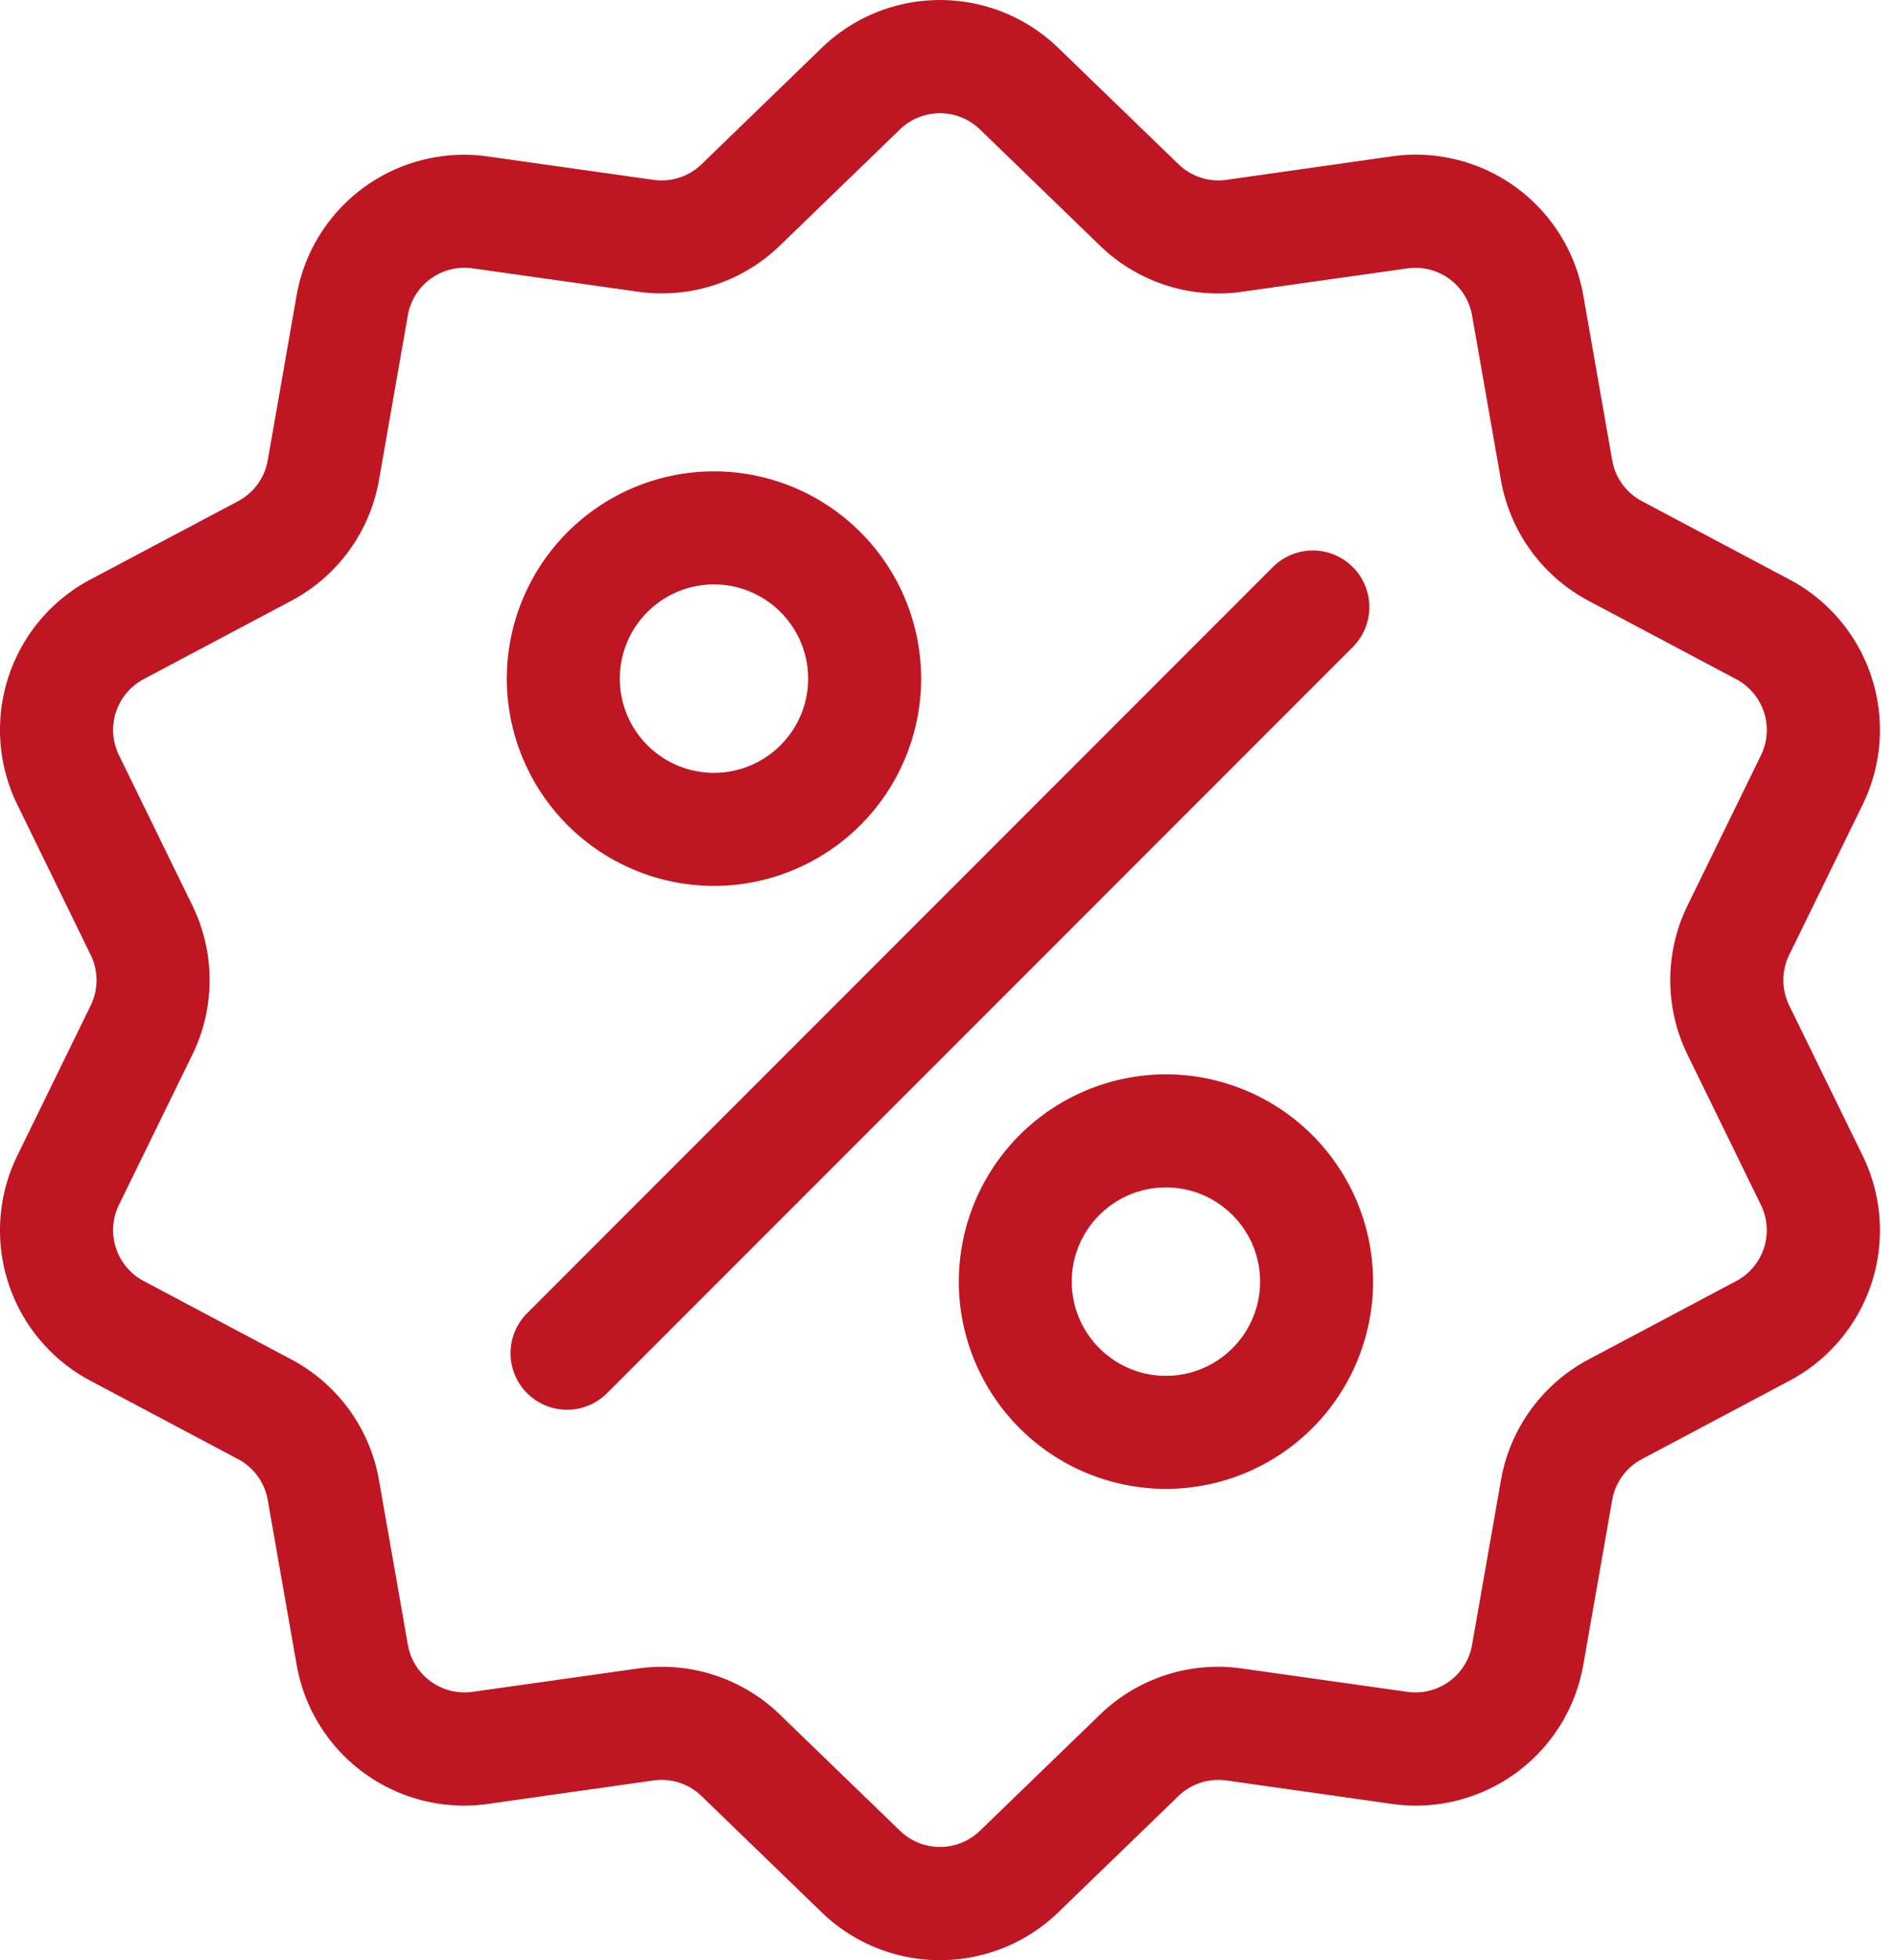
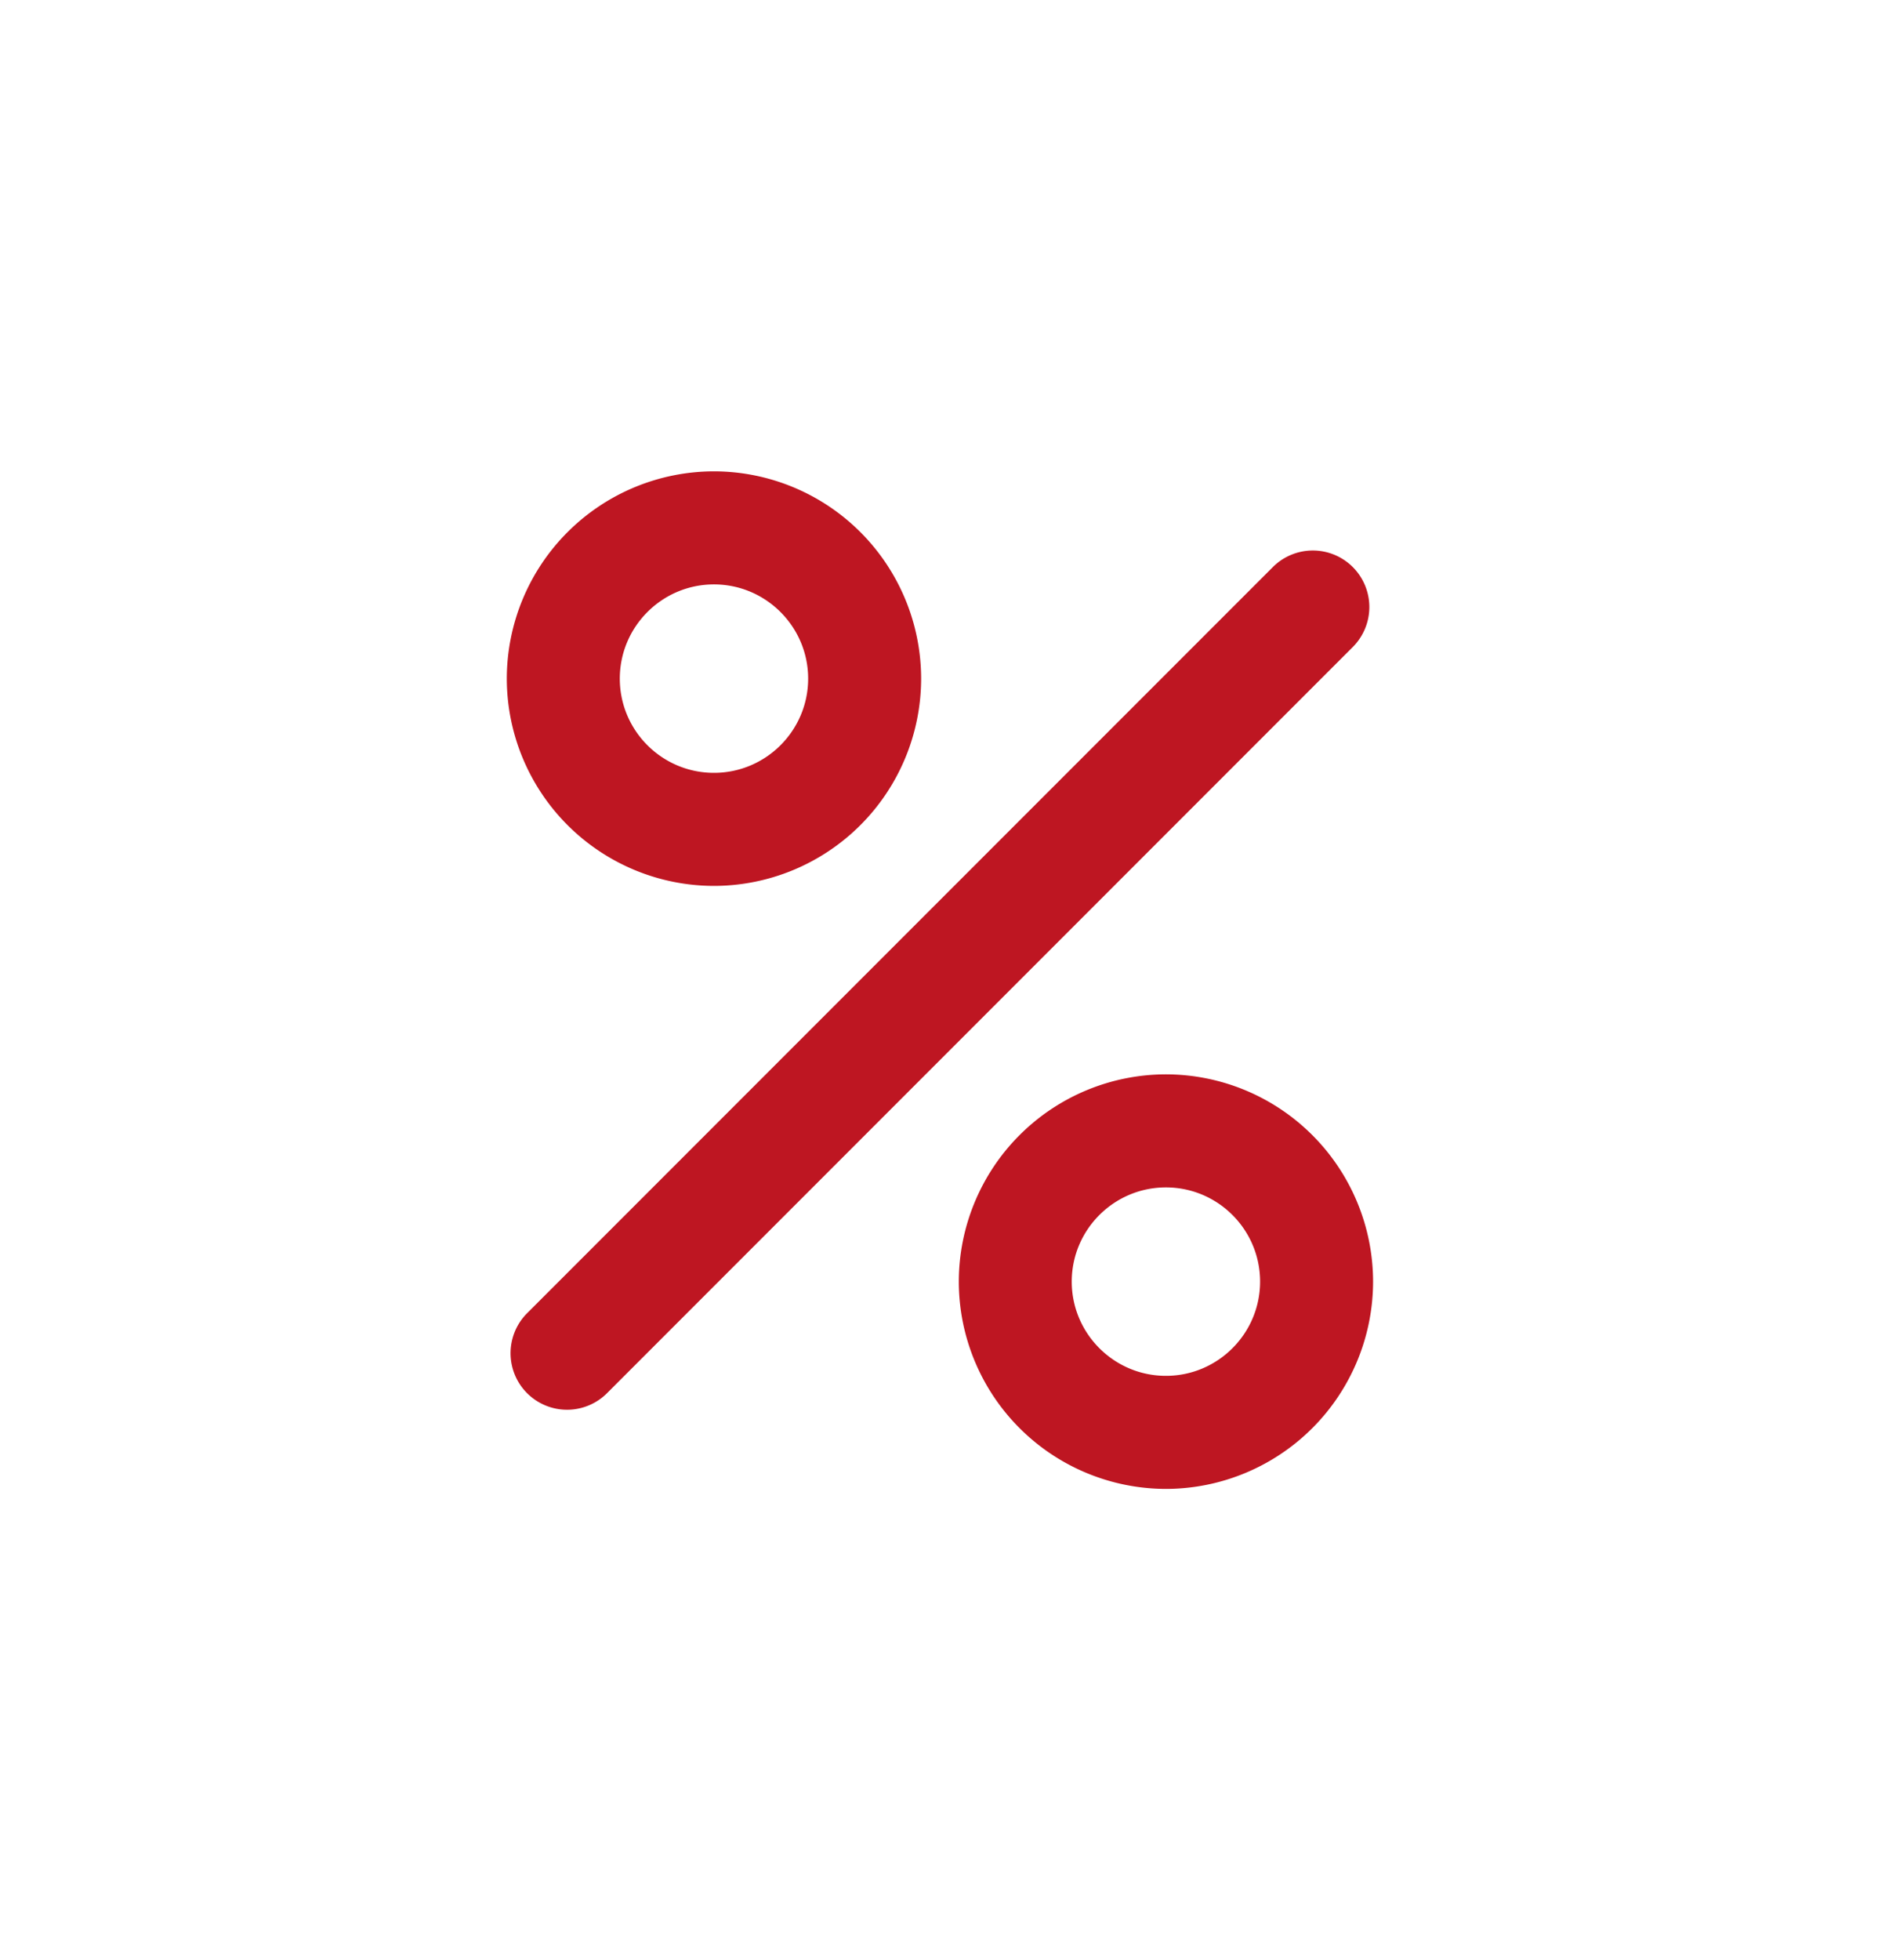
<svg xmlns="http://www.w3.org/2000/svg" width="30" height="31" viewBox="0 0 30 31" fill="none">
-   <path d="M28.311 15.902a.909.909 0 0 1 0-.803l1.157-2.366a2.691 2.691 0 0 0-1.162-3.573l-2.325-1.234a.908.908 0 0 1-.472-.65l-.455-2.593a2.691 2.691 0 0 0-3.04-2.209l-2.607.37a.908.908 0 0 1-.763-.25L16.752.765a2.691 2.691 0 0 0-3.758 0l-1.892 1.831a.909.909 0 0 1-.764.248l-2.607-.368a2.69 2.69 0 0 0-3.04 2.208l-.454 2.593a.909.909 0 0 1-.472.65L1.439 9.16a2.691 2.691 0 0 0-1.161 3.573L1.434 15.1a.909.909 0 0 1 0 .803L.278 18.267a2.691 2.691 0 0 0 1.161 3.573l2.326 1.234c.25.133.423.37.472.65l.455 2.593a2.69 2.69 0 0 0 3.04 2.209l2.606-.369c.281-.04.56.05.764.248l1.892 1.83a2.693 2.693 0 0 0 3.758 0l1.892-1.83a.909.909 0 0 1 .763-.248l2.607.369a2.69 2.69 0 0 0 3.04-2.209l.455-2.593a.908.908 0 0 1 .472-.65l2.325-1.234a2.691 2.691 0 0 0 1.162-3.573l-1.157-2.365zm-.843 4.359l-2.325 1.234a2.685 2.685 0 0 0-1.395 1.92l-.455 2.593a.91.91 0 0 1-1.028.747l-2.607-.368a2.685 2.685 0 0 0-2.258.733l-1.892 1.83a.91.91 0 0 1-1.27 0l-1.893-1.83a2.682 2.682 0 0 0-2.257-.733l-2.607.368a.91.91 0 0 1-1.028-.747l-.455-2.593a2.685 2.685 0 0 0-1.395-1.92L2.277 20.26a.91.91 0 0 1-.393-1.21l1.156-2.364a2.685 2.685 0 0 0 0-2.374l-1.156-2.365a.91.91 0 0 1 .393-1.209l2.326-1.234a2.685 2.685 0 0 0 1.395-1.92l.454-2.593a.91.91 0 0 1 1.029-.747l2.607.368a2.685 2.685 0 0 0 2.257-.733l1.892-1.83a.91.91 0 0 1 1.271 0L17.4 3.88a2.685 2.685 0 0 0 2.258.733l2.606-.368a.91.91 0 0 1 1.029.747l.455 2.593a2.685 2.685 0 0 0 1.395 1.92l2.325 1.234a.91.91 0 0 1 .393 1.21l-1.156 2.364a2.685 2.685 0 0 0 0 2.374l1.156 2.365a.91.91 0 0 1-.393 1.209z" fill="#BE1622" />
  <path d="M21.405 8.968a.894.894 0 0 0-1.265 0l-11.8 11.8a.894.894 0 0 0 1.265 1.264l11.8-11.8a.894.894 0 0 0 0-1.264zM11.297 7.454a3.282 3.282 0 0 0-3.278 3.278 3.282 3.282 0 0 0 3.278 3.278 3.282 3.282 0 0 0 3.278-3.278 3.282 3.282 0 0 0-3.278-3.278zm0 4.768c-.822 0-1.49-.668-1.49-1.49 0-.821.668-1.49 1.49-1.49.821 0 1.49.669 1.49 1.49 0 .822-.669 1.49-1.49 1.49zM18.448 16.99a3.282 3.282 0 0 0-3.277 3.278 3.282 3.282 0 0 0 3.277 3.278 3.282 3.282 0 0 0 3.278-3.278 3.282 3.282 0 0 0-3.277-3.278zm0 4.768c-.821 0-1.49-.669-1.49-1.49 0-.822.669-1.49 1.49-1.49.822 0 1.49.668 1.49 1.49 0 .821-.668 1.49-1.49 1.49z" fill="#BE1622" />
</svg>